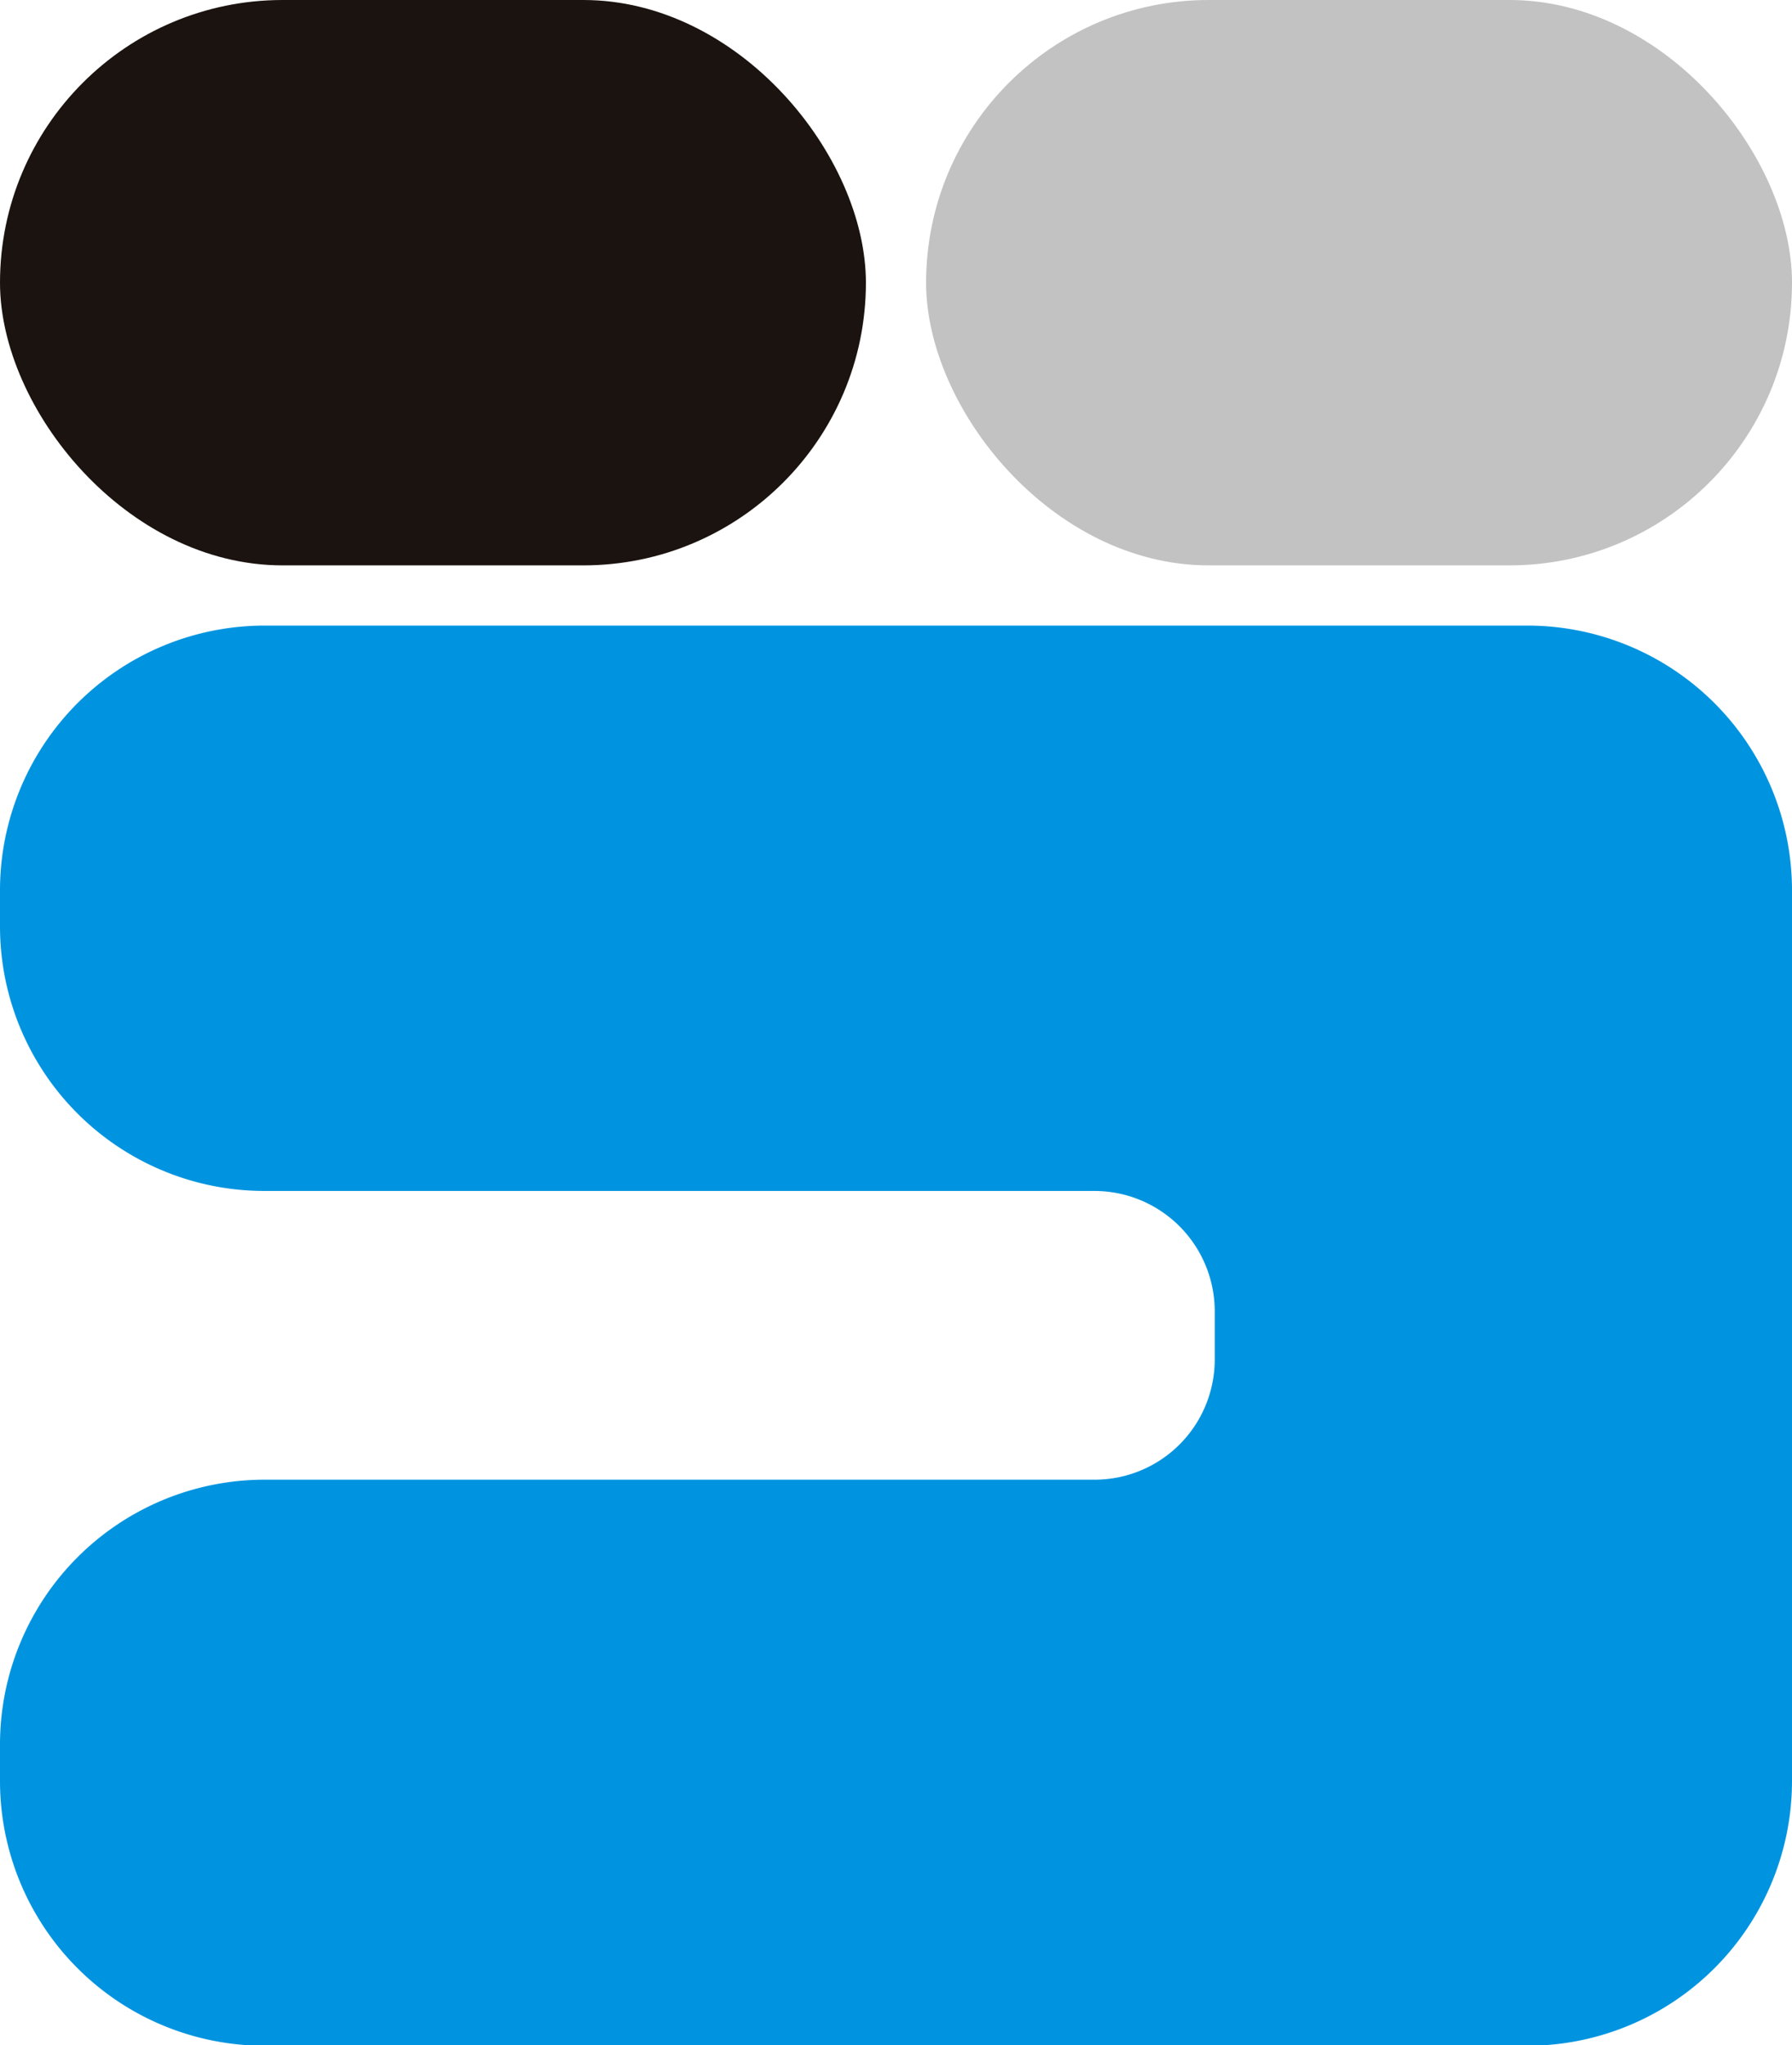
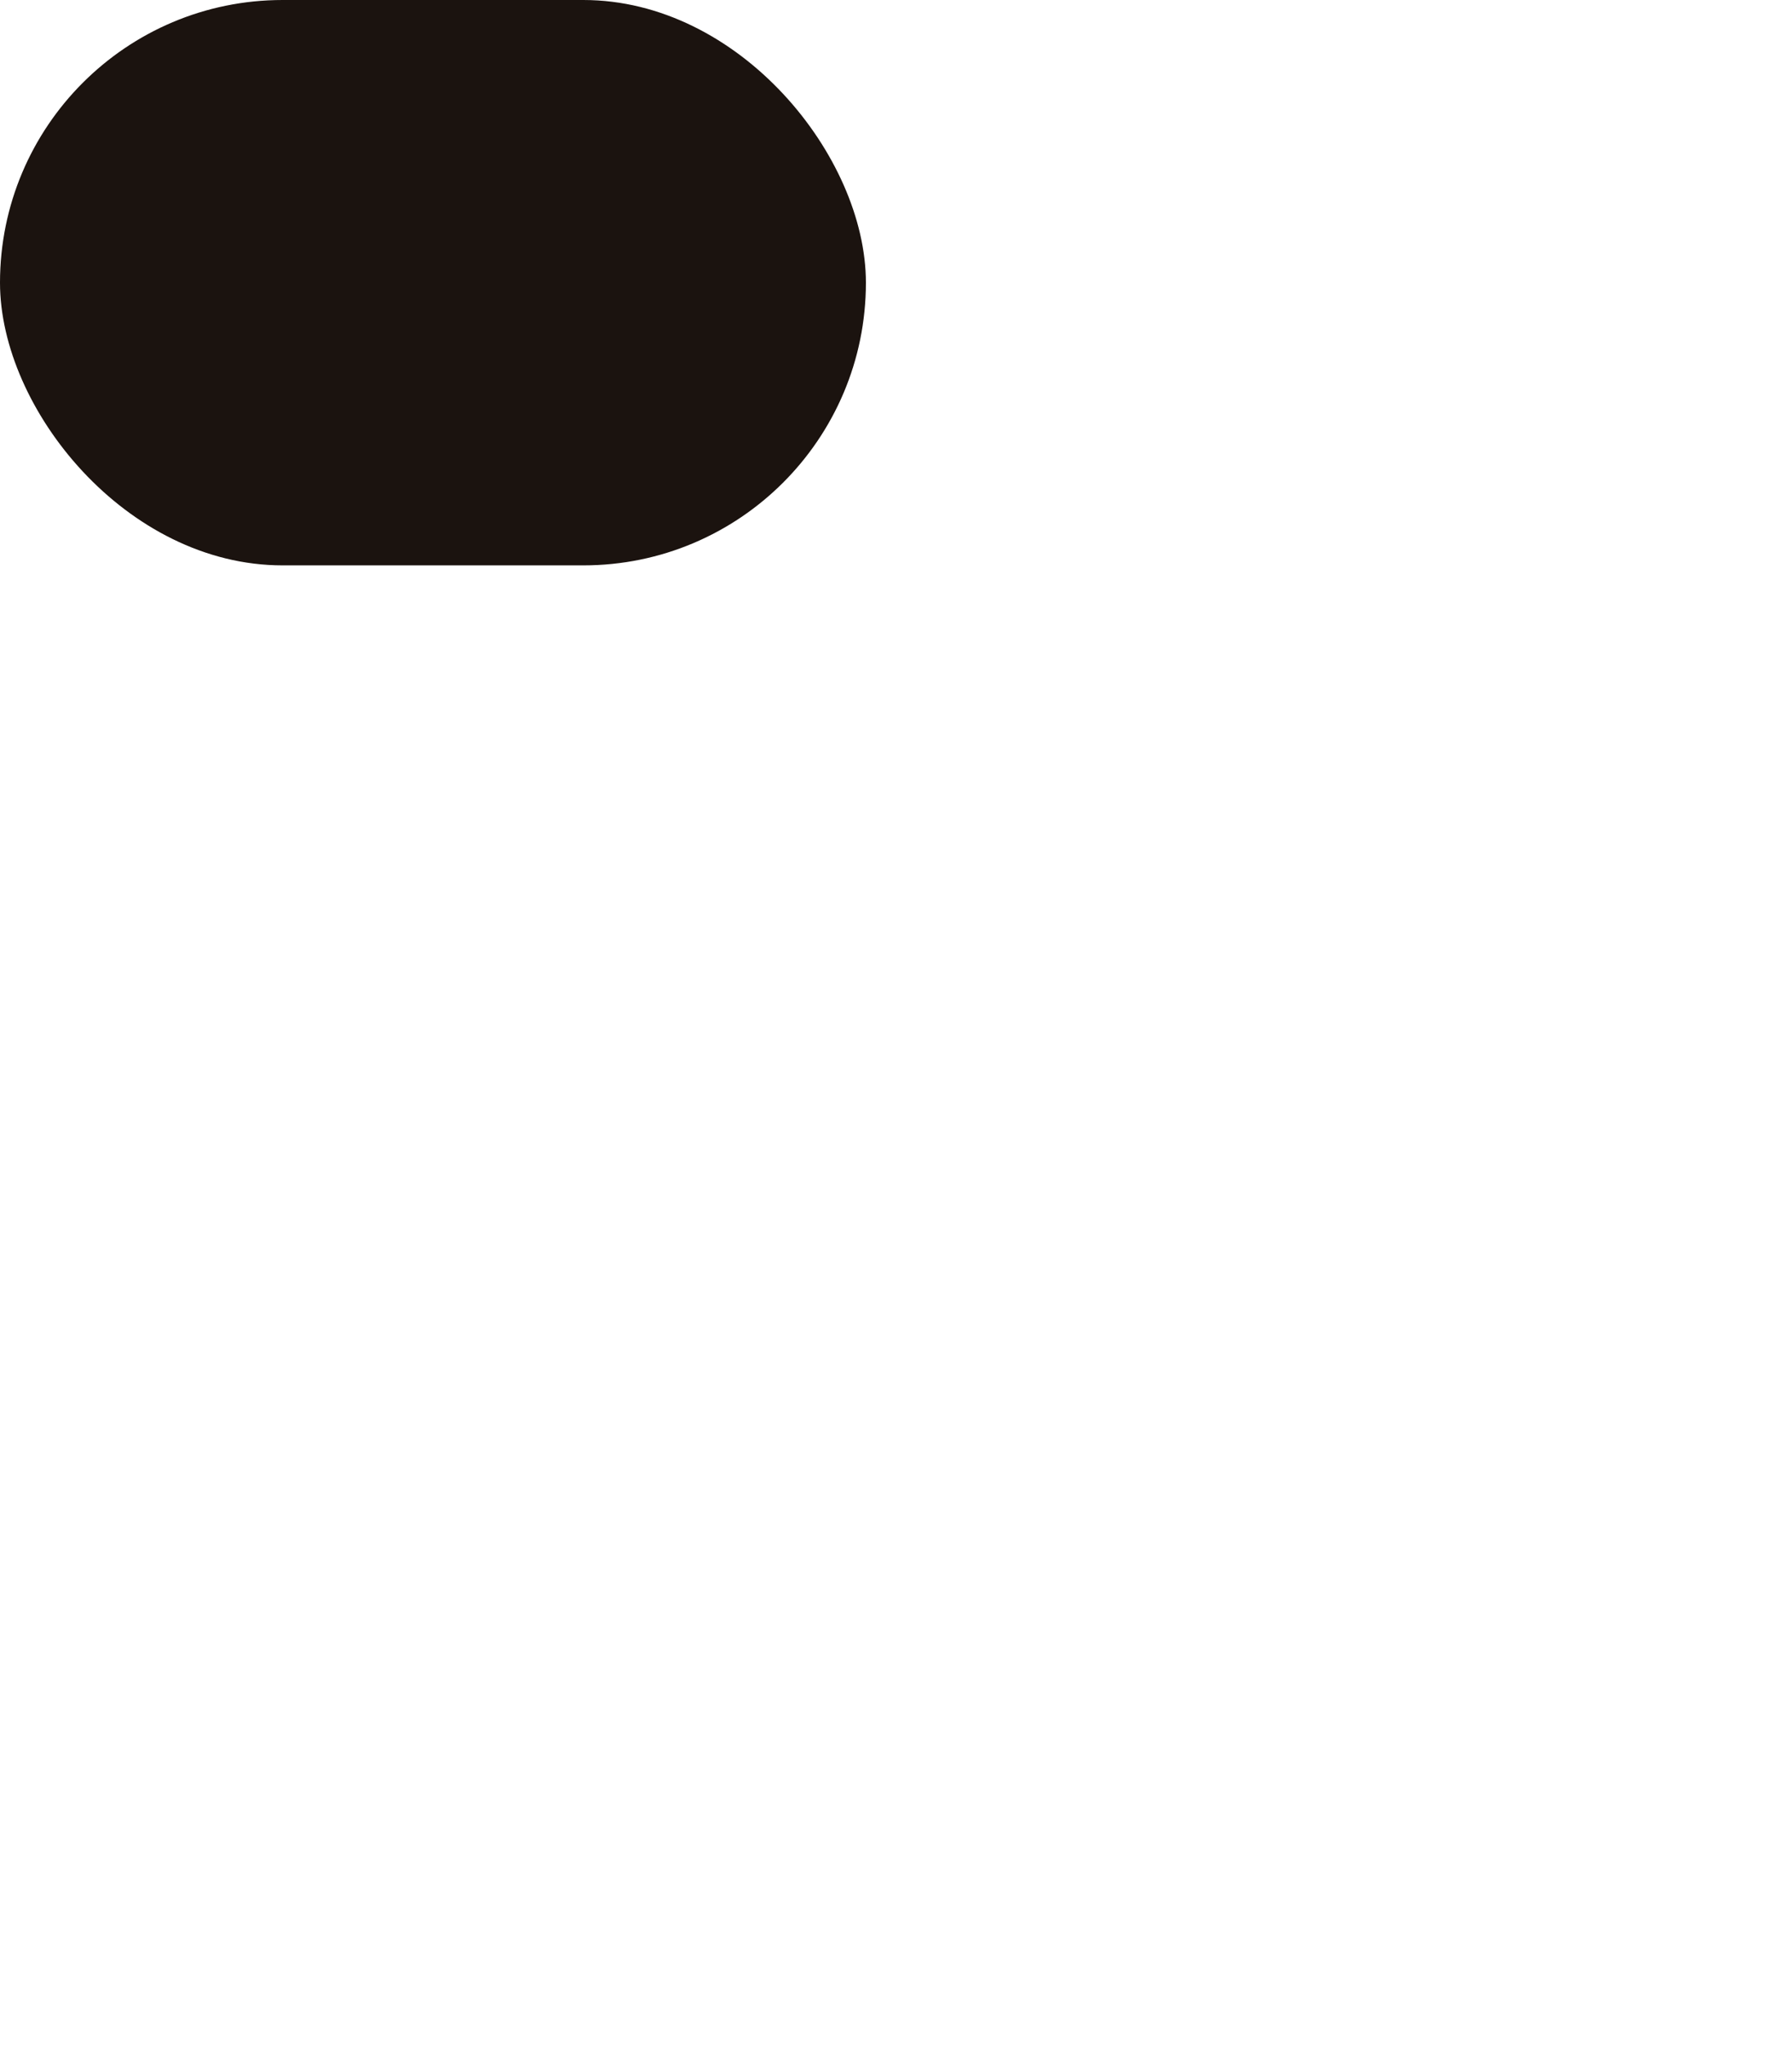
<svg xmlns="http://www.w3.org/2000/svg" viewBox="0 0 77.11 87.98">
  <defs>
    <style>.cls-1{fill:#c2c2c2;}.cls-2{fill:#1b130f;}.cls-3{fill:#0094e0;}</style>
  </defs>
  <title>ps3000-icone</title>
  <g id="Camada_2" data-name="Camada 2">
    <g id="Camada_1-2" data-name="Camada 1">
-       <rect class="cls-1" x="39.85" width="37.26" height="24.32" rx="12.16" />
      <rect class="cls-2" width="37.26" height="24.32" rx="12.16" />
-       <path class="cls-3" d="M65.72,26.91H11.39A11.39,11.39,0,0,0,0,38.3v1.55A11.38,11.38,0,0,0,11.39,51.23h35.7a5.18,5.18,0,0,1,5.18,5.18v2.07a5.17,5.17,0,0,1-5.18,5.17H11.39A11.39,11.39,0,0,0,0,75v1.55A11.39,11.39,0,0,0,11.39,88H65.72A11.39,11.39,0,0,0,77.11,76.59V38.3A11.39,11.39,0,0,0,65.72,26.91Z" />
    </g>
  </g>
</svg>